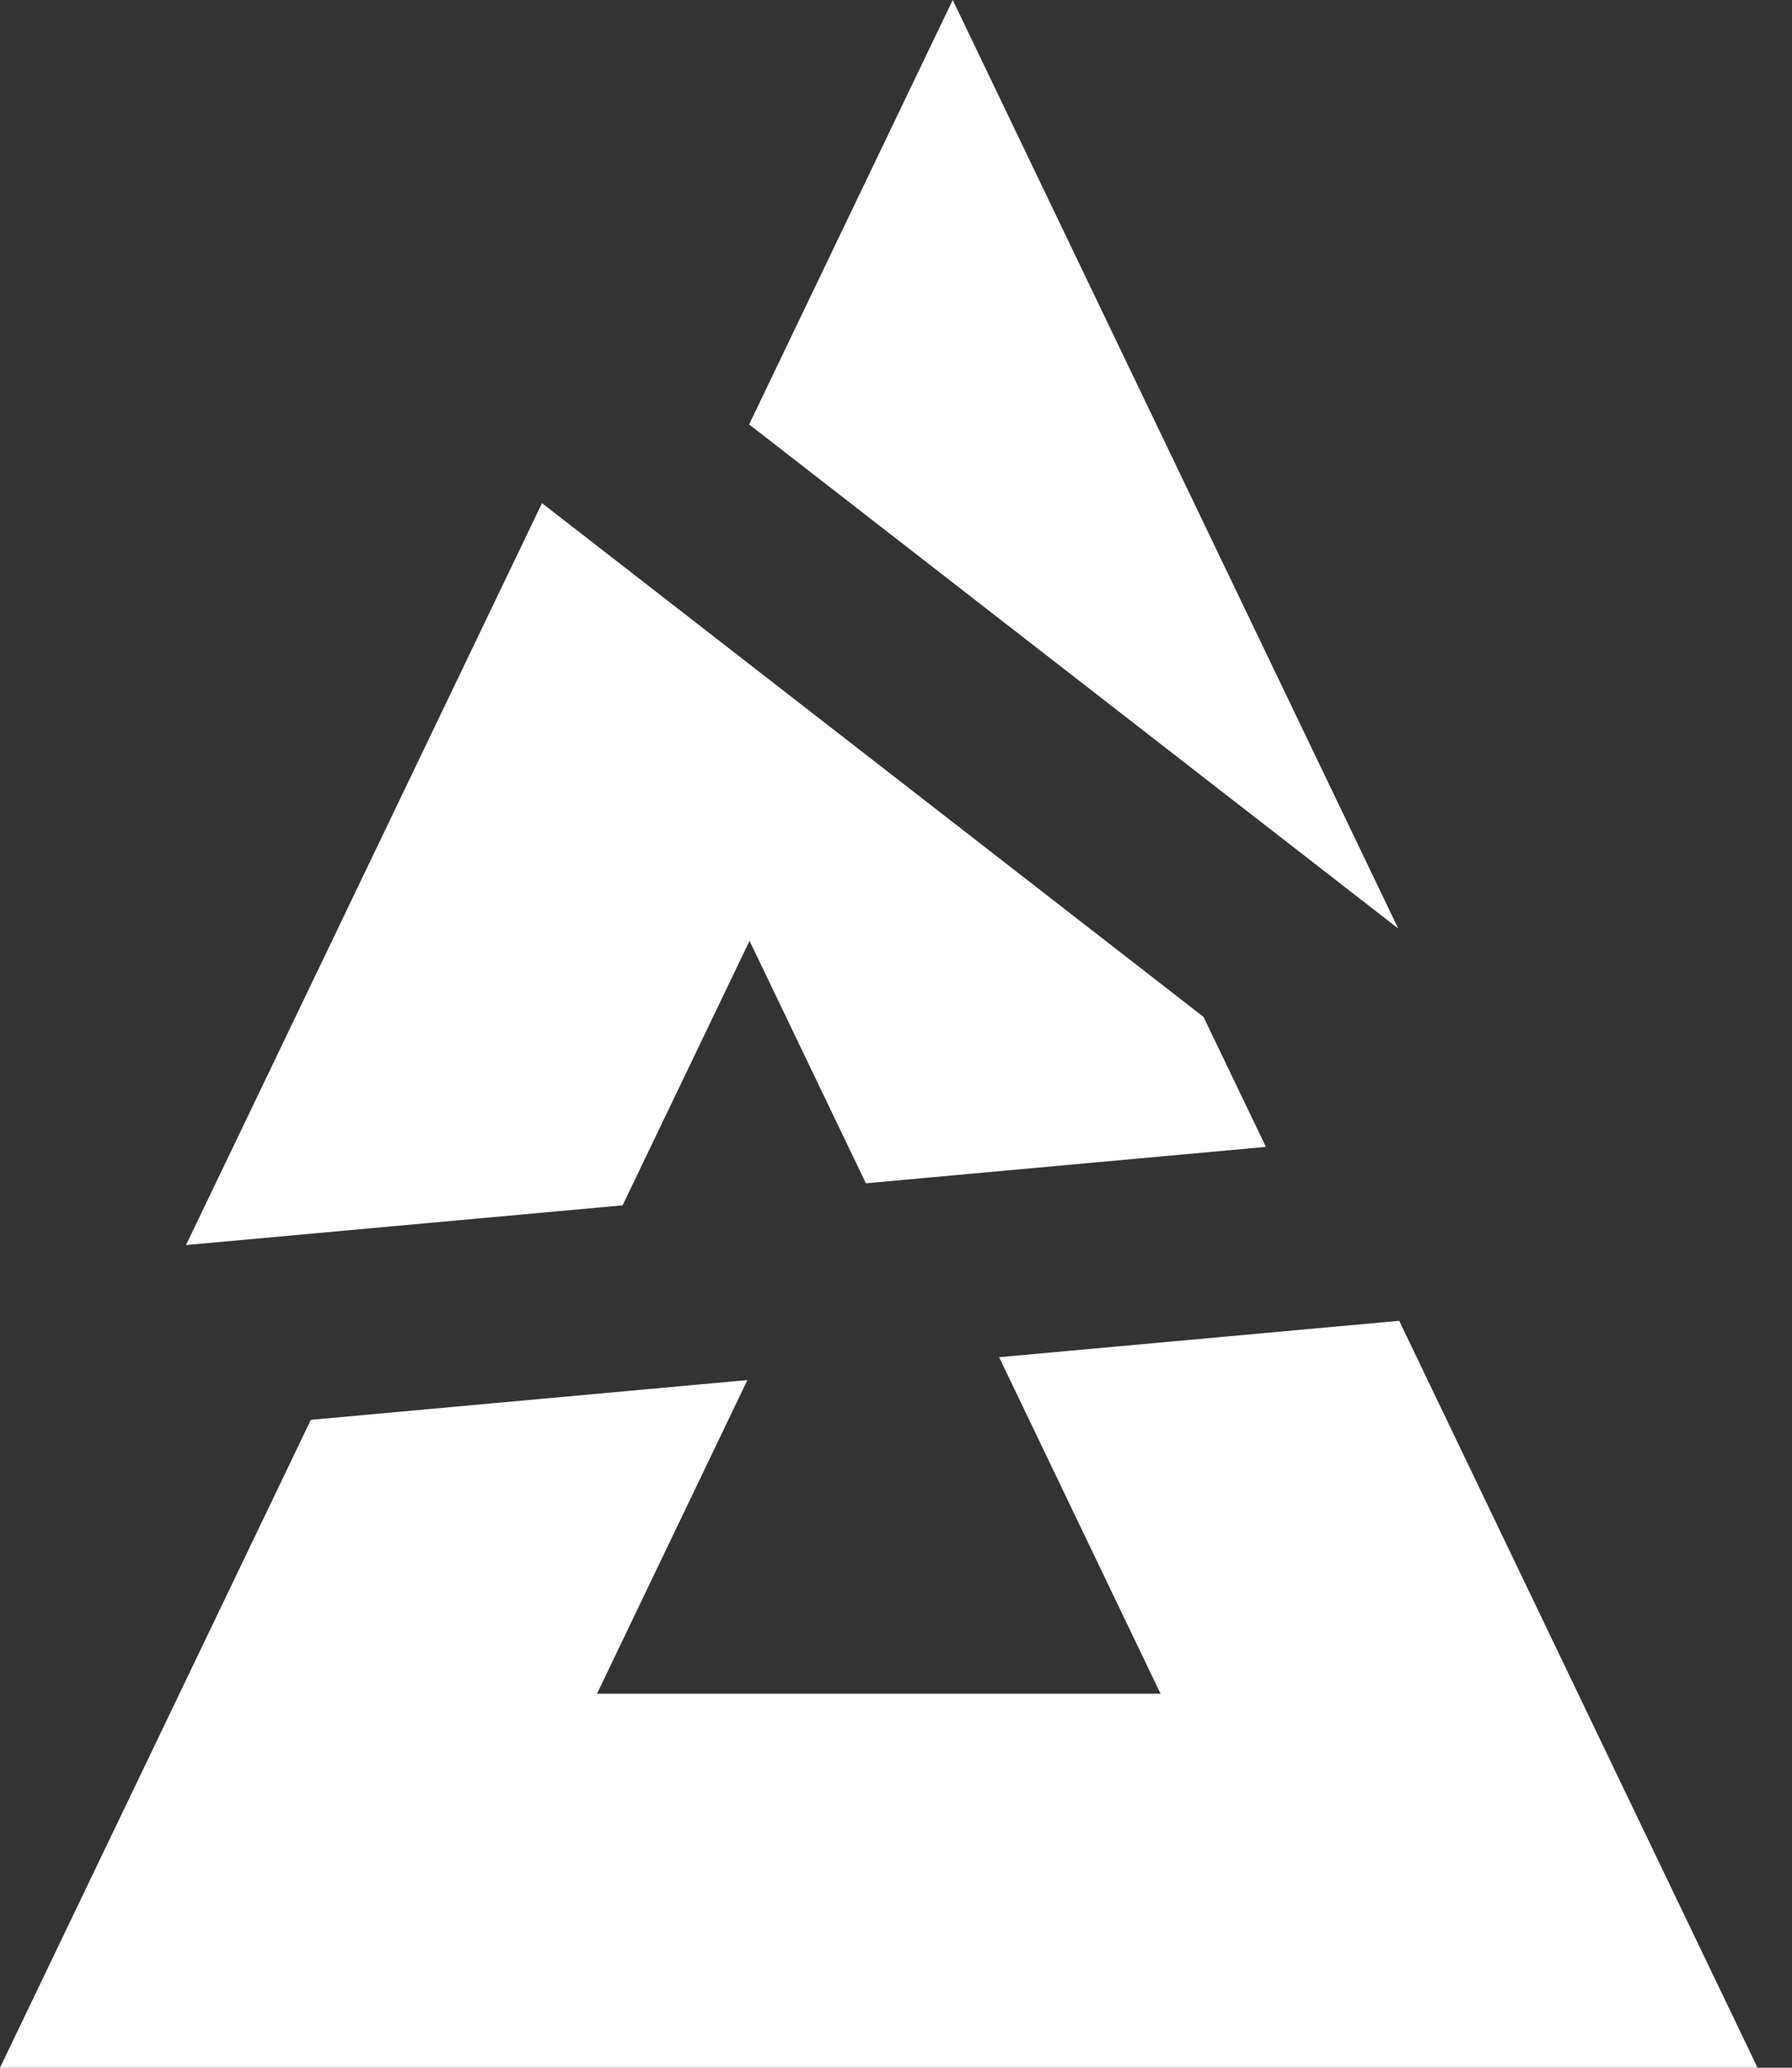
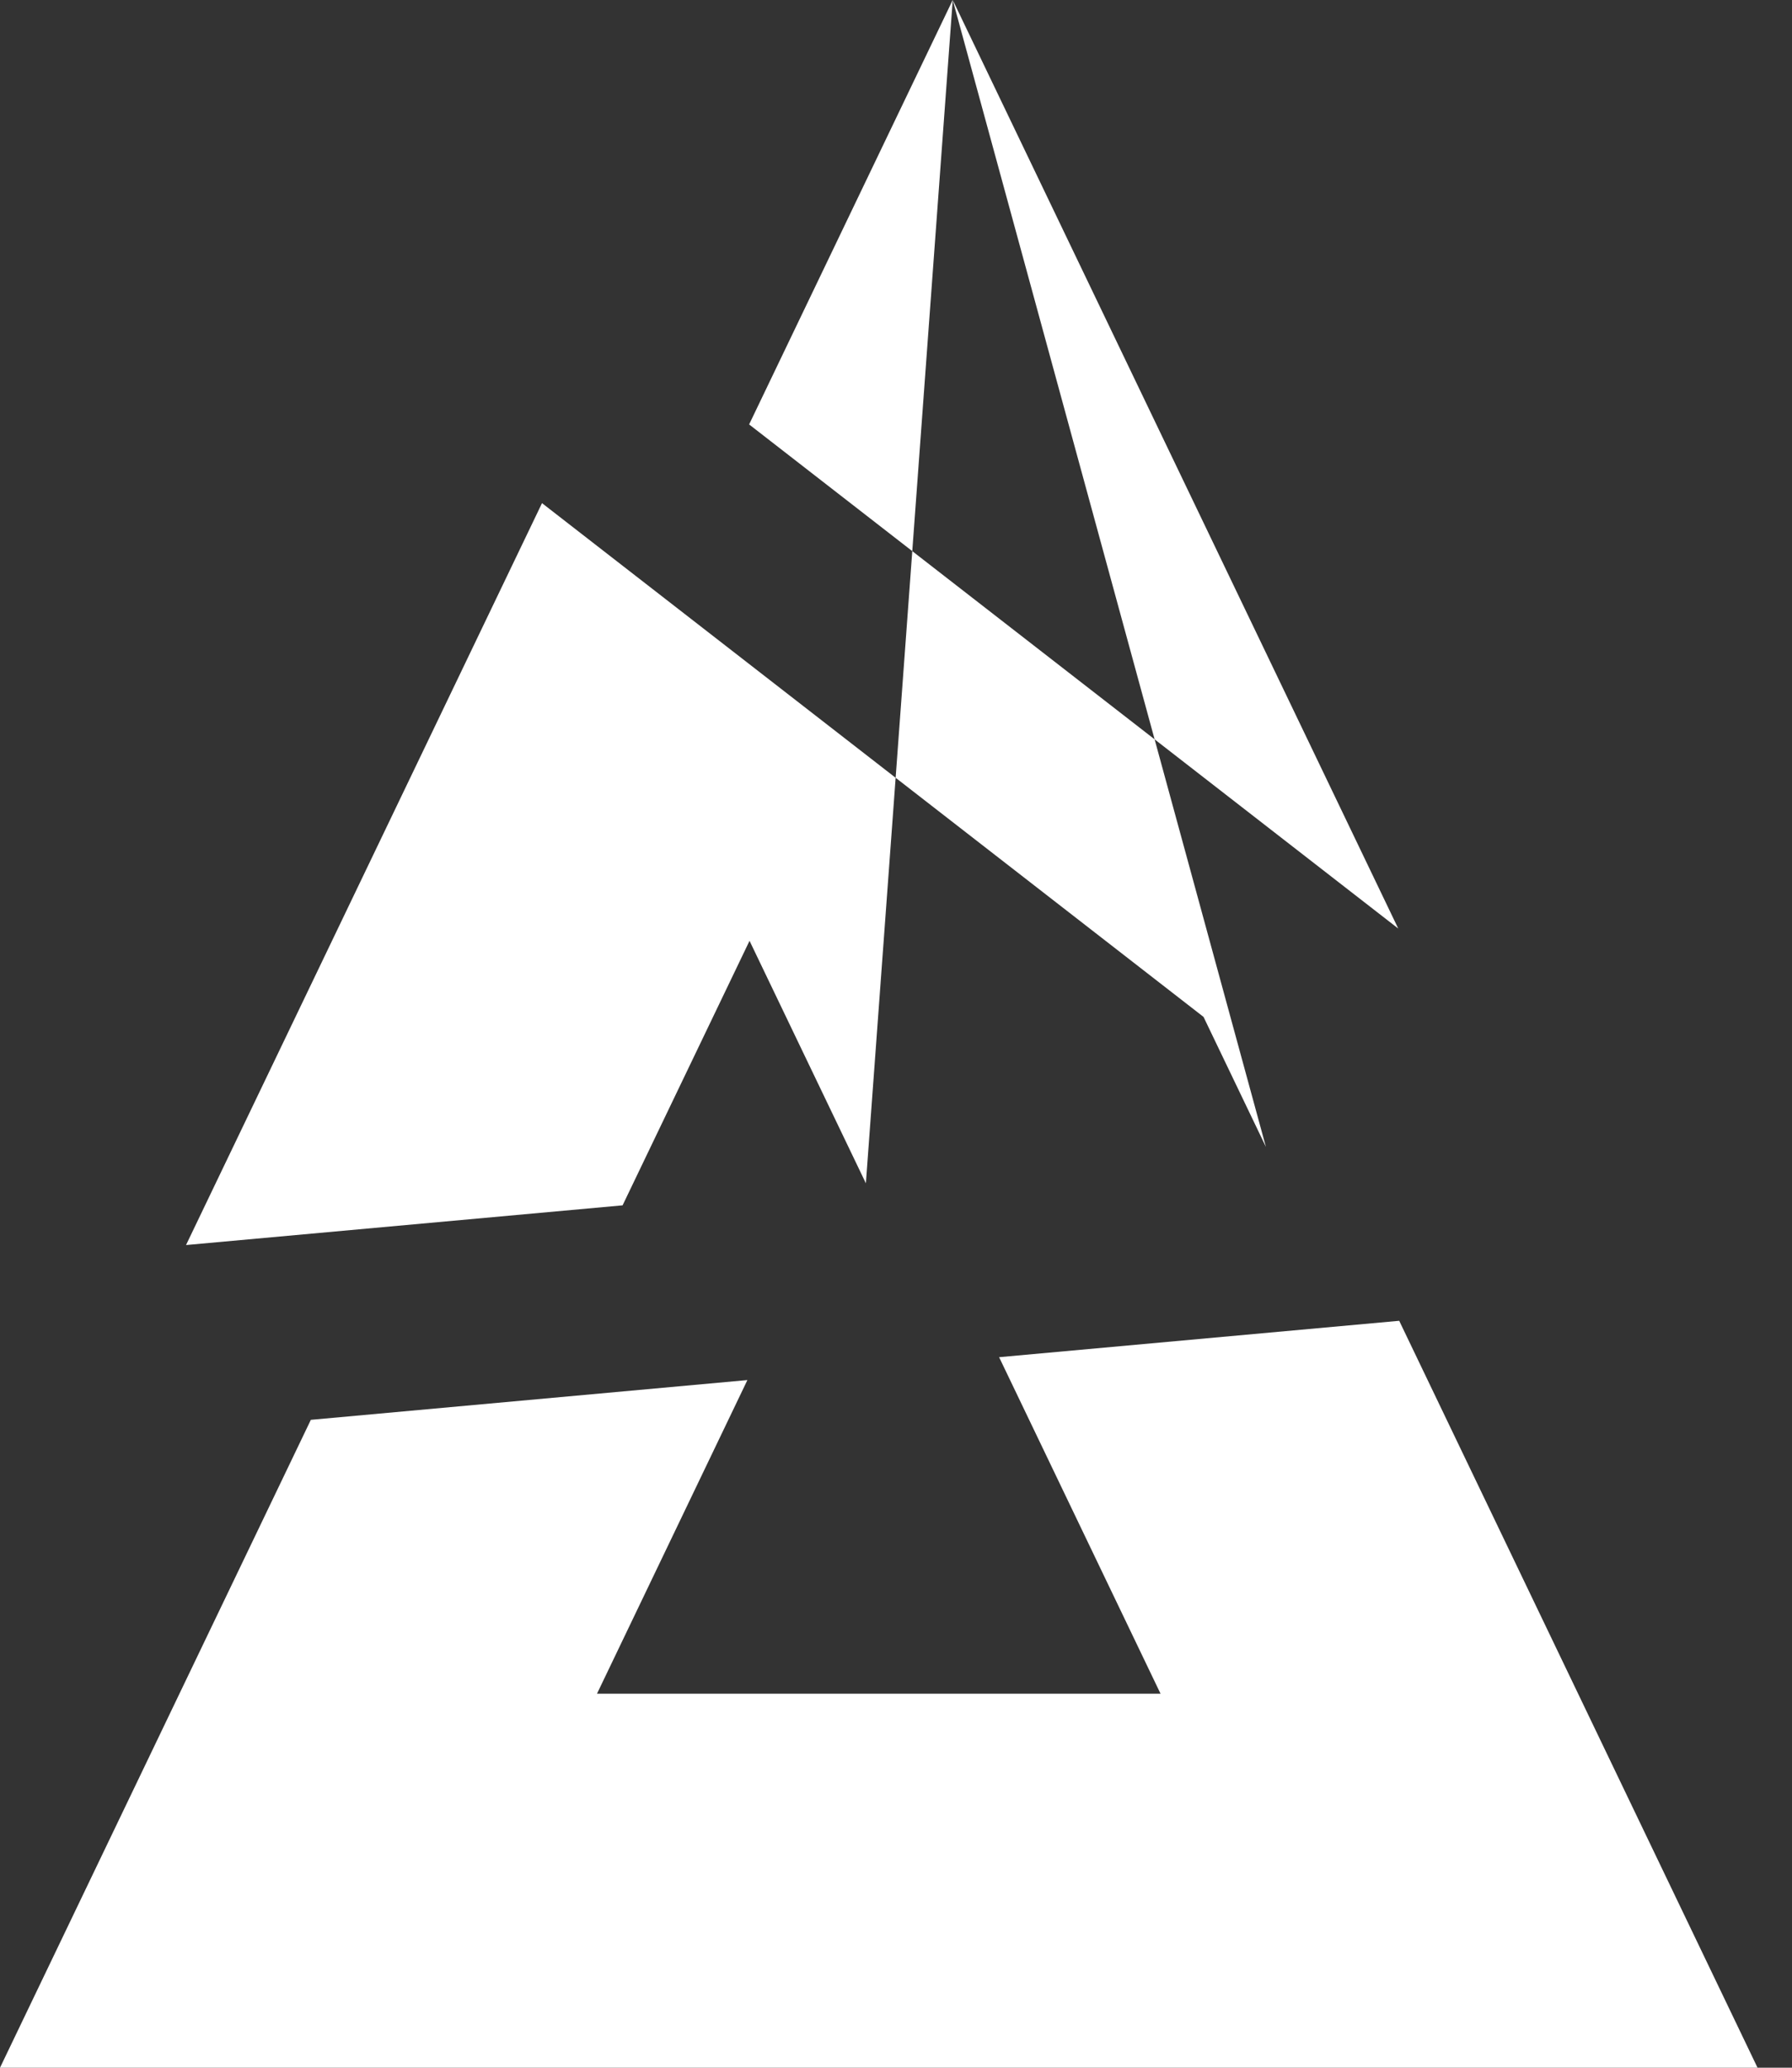
<svg xmlns="http://www.w3.org/2000/svg" width="26" height="30" viewBox="0 0 26 30" fill="none">
  <rect x="0" y="0" width="26" height="30" fill="#333333" stroke="none" />
  <g id="Type=Mark">
-     <path id="Union" fill-rule="evenodd" clip-rule="evenodd" d="M13.823 0L10.869 6.158L20.287 13.472L13.823 0ZM12.563 17.168L18.367 16.64L17.462 14.754L7.864 7.3L2.699 18.064L9.033 17.488L10.875 13.65L12.563 17.168ZM14.496 19.691L20.301 19.163L25.5 30H0L4.51 20.6L10.844 20.023L8.662 24.573H16.838L14.496 19.691Z" fill="white" />
+     <path id="Union" fill-rule="evenodd" clip-rule="evenodd" d="M13.823 0L10.869 6.158L20.287 13.472L13.823 0ZL18.367 16.64L17.462 14.754L7.864 7.3L2.699 18.064L9.033 17.488L10.875 13.65L12.563 17.168ZM14.496 19.691L20.301 19.163L25.5 30H0L4.51 20.6L10.844 20.023L8.662 24.573H16.838L14.496 19.691Z" fill="white" />
  </g>
</svg>